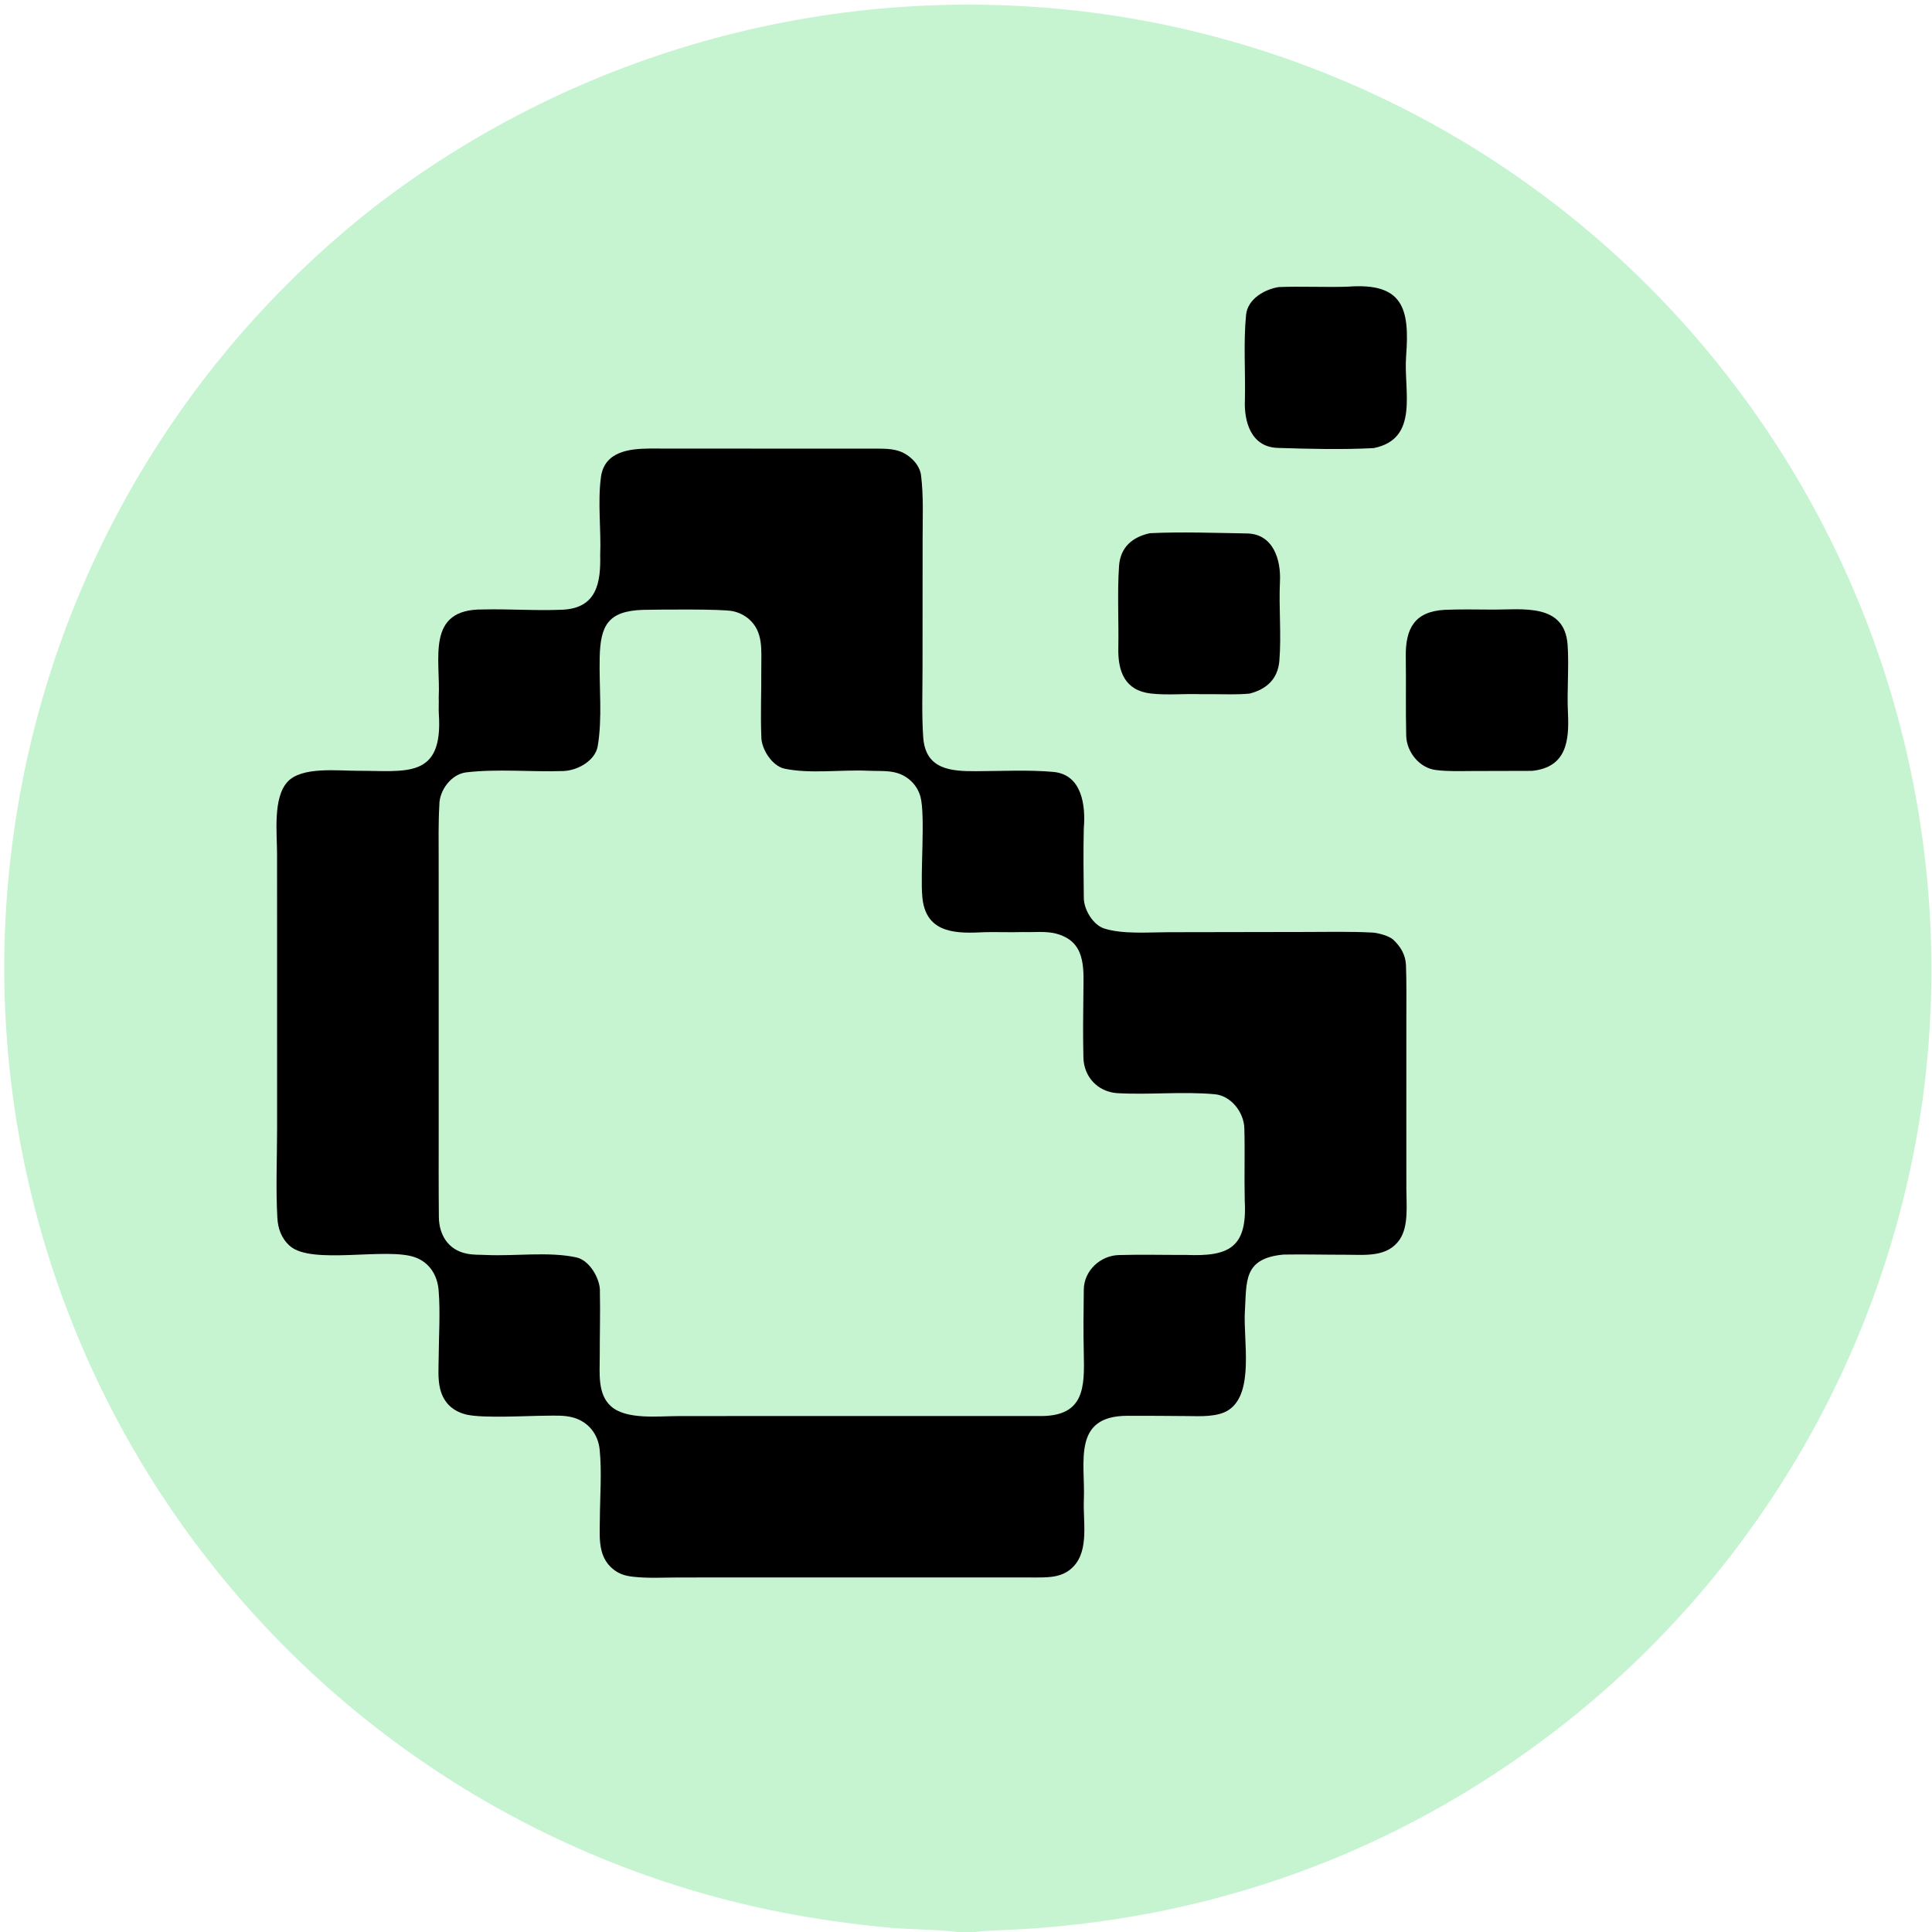
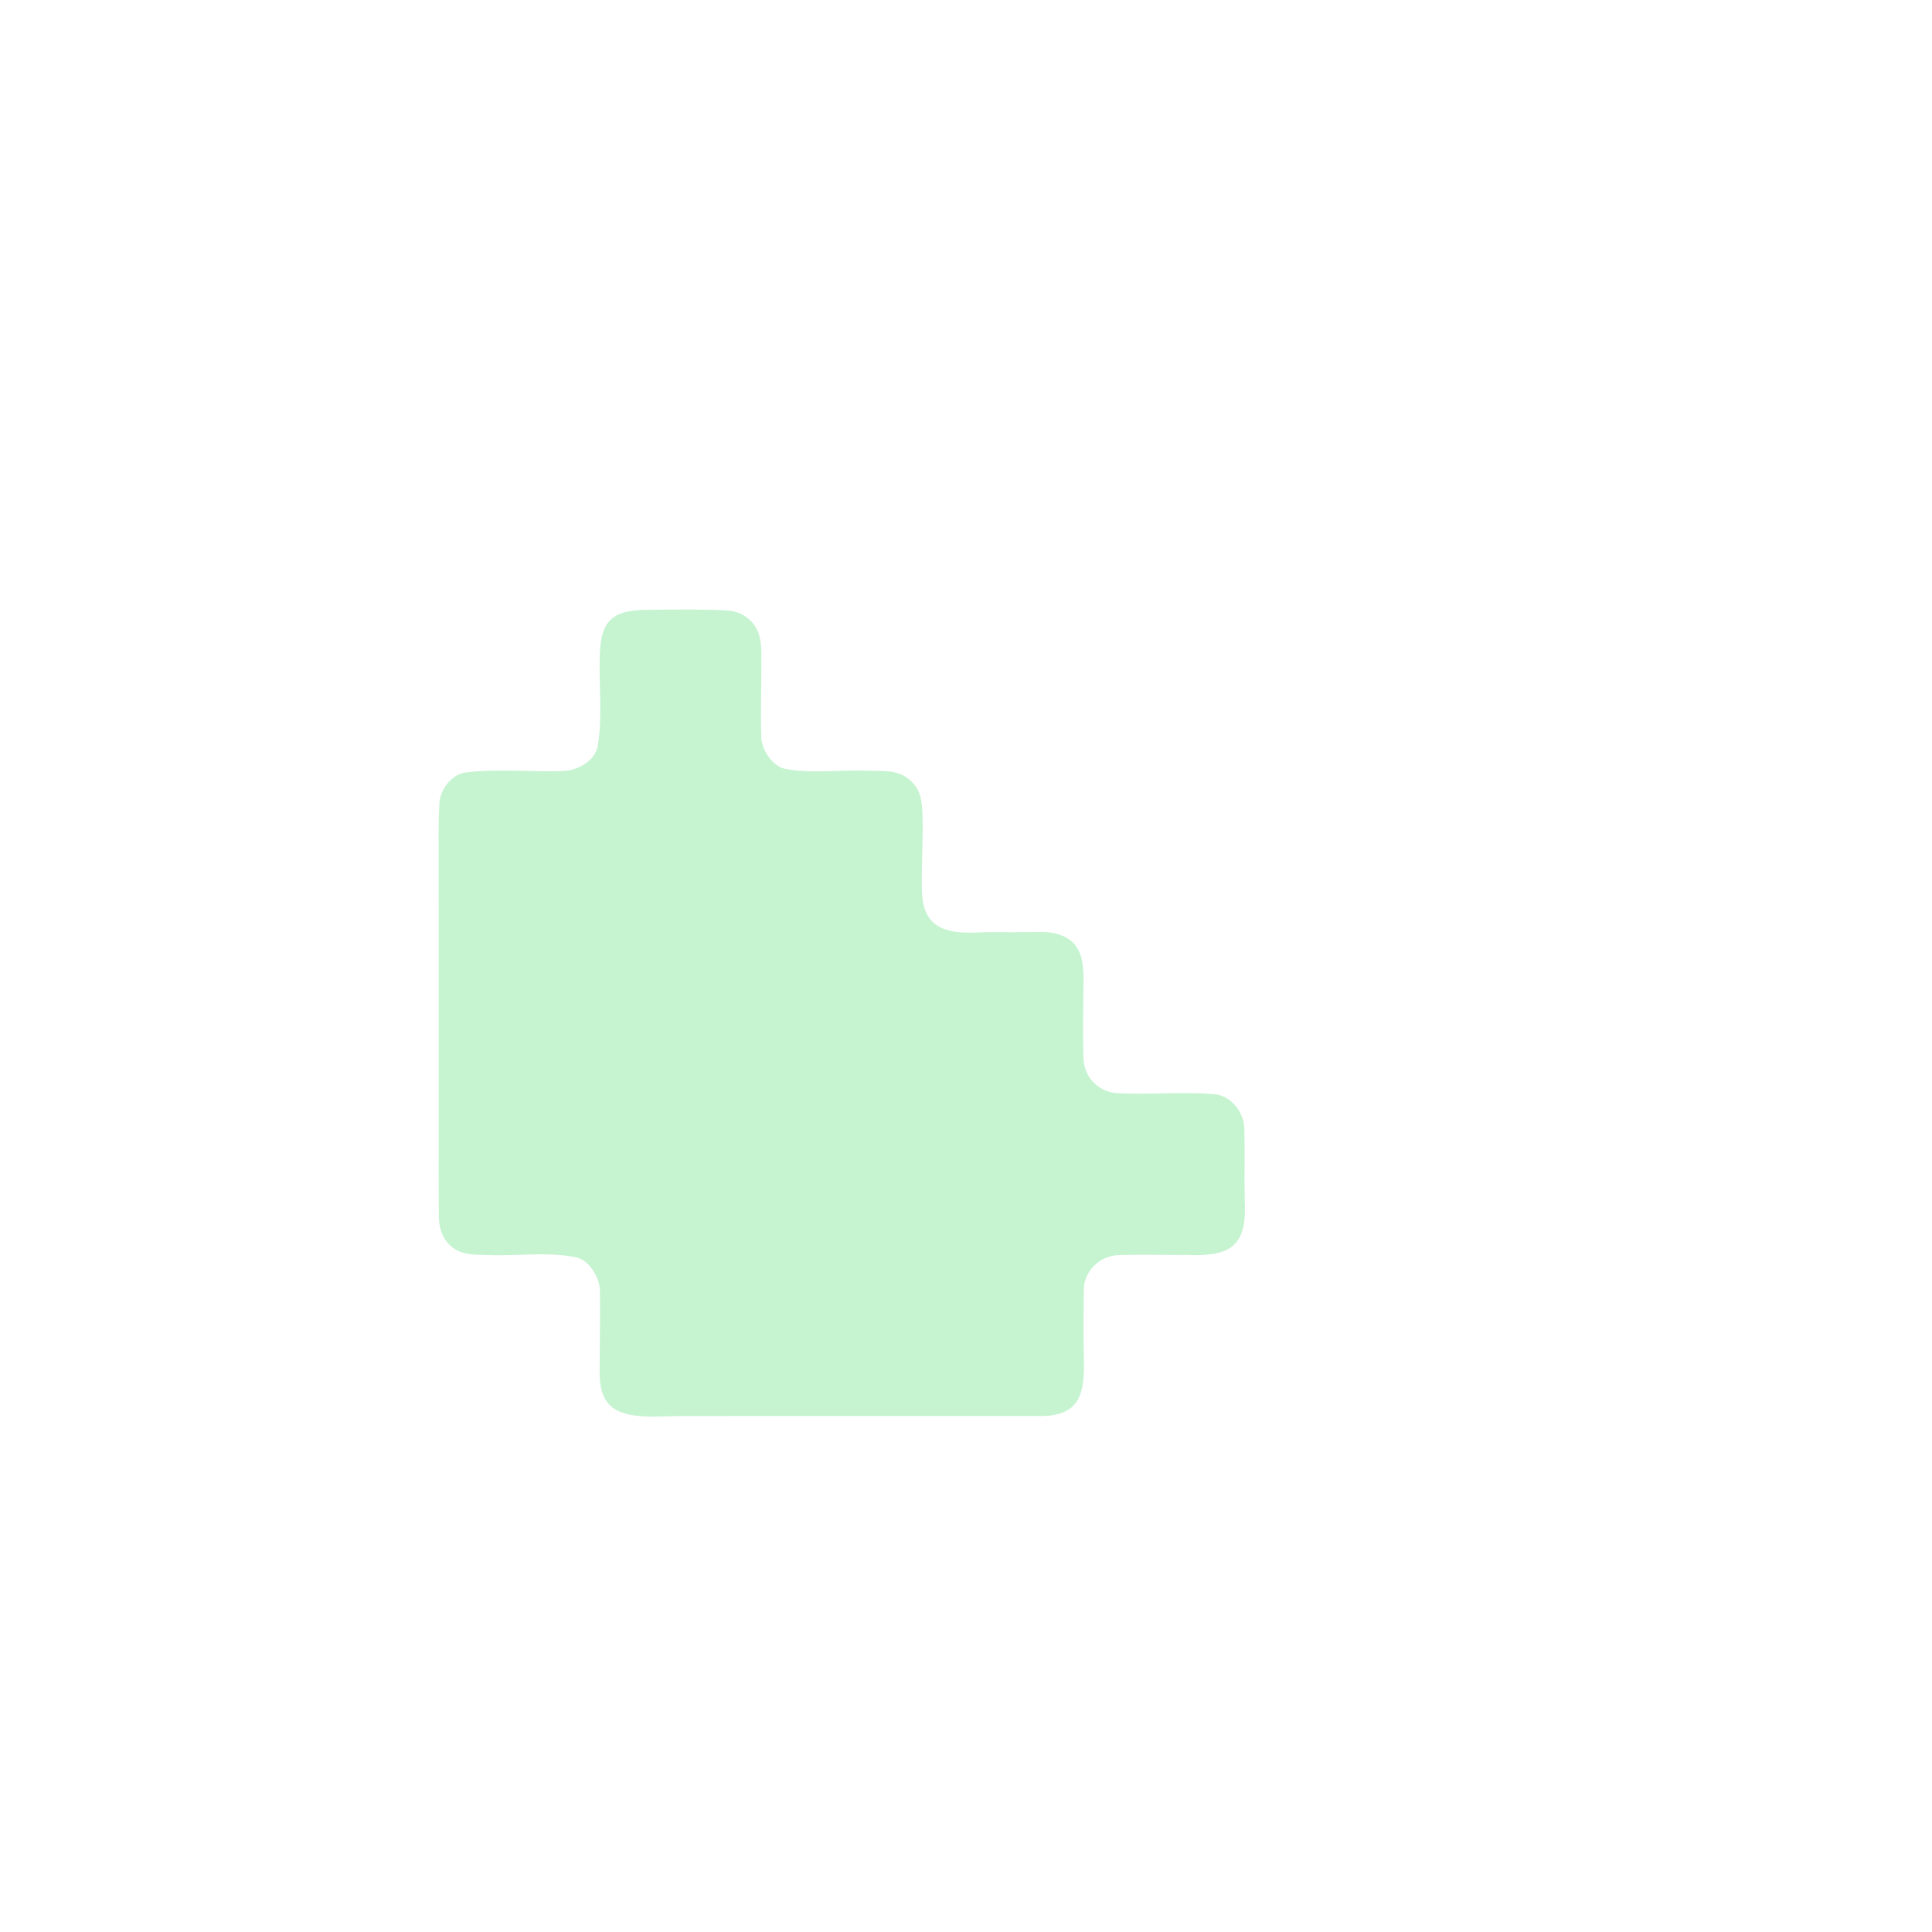
<svg xmlns="http://www.w3.org/2000/svg" version="1.1" style="display: block;" viewBox="0 0 2048 2048" width="599" height="599" preserveAspectRatio="none">
-   <path transform="translate(0,0)" fill="rgb(198,244,209)" d="M 1015.47 2048 C 991.335 2045.09 962.771 2045.49 938.137 2043.03 C 900.822 2039.3 864.65 2034.25 827.847 2027.07 C 587.983 1979.8 373.063 1847.98 222.206 1655.59 C 54.367 1441.91 -21.203 1170.06 12.28 900.417 C 45.295 630.805 184.158 385.384 398.267 218.238 C 614.54 52.187 887.766 -21.467 1158.2 13.383 C 1424.92 48.059 1667.1 186.807 1831.92 399.36 C 2000.03 615.802 2074.44 890.56 2038.53 1162.25 C 2002.25 1428.17 1862.91 1669.18 1650.54 1833.28 C 1478.41 1966.03 1278.97 2036.78 1064.37 2045.98 C 1054.88 2046.39 1042.91 2046.58 1033.81 2048 L 1015.47 2048 z" />
-   <path transform="translate(0,0)" fill="rgb(0,0,0)" d="M 688.215 475.486 L 865.366 475.583 C 887.177 475.564 908.998 475.502 930.797 475.578 C 944.177 475.624 955.212 476.277 965.795 485.657 C 970.95 490.106 975.438 496.681 976.312 503.598 C 979.098 525.655 978.021 549.493 978.005 571.738 L 977.915 708.994 C 977.904 732.975 976.997 757.877 978.654 781.596 C 981.045 815.806 1007.99 817.582 1034.48 817.497 C 1061 817.413 1090.88 815.887 1116.65 818.27 C 1147.13 821.088 1150.92 854.232 1148.87 878.069 C 1148.27 903.052 1148.62 927.436 1148.89 952.27 C 1149.15 964.392 1158.68 980.54 1170.66 984.3 C 1190.49 990.523 1218 988.204 1238.86 988.176 L 1382.61 987.925 C 1406.12 987.889 1431.3 987.325 1454.75 988.549 C 1460.86 988.868 1472.78 992.147 1477.04 996.208 C 1484.84 1003.64 1489.99 1012.28 1490.39 1023.22 C 1491.08 1042.31 1490.8 1061.78 1490.79 1080.87 L 1490.77 1188.96 L 1490.81 1260.24 C 1490.81 1277.15 1493.39 1299.68 1483.75 1313.89 C 1470.7 1333.13 1446.88 1330.06 1426.72 1330.08 C 1404.69 1330.1 1382.53 1329.51 1360.49 1329.9 C 1317.7 1333.94 1321.6 1358.35 1319.63 1390.21 C 1317.76 1420.36 1329.85 1476.26 1302.61 1494.53 C 1290.75 1502.48 1271.68 1501.18 1258.44 1501.09 C 1237.07 1500.95 1216.74 1500.72 1195.43 1500.8 C 1136.46 1500.77 1150.43 1549.47 1148.95 1589.28 C 1147.86 1612.83 1154.81 1642.95 1137.76 1660.73 C 1127.18 1671.77 1113.31 1672.2 1099.25 1672.18 L 806.439 1672.14 L 719.683 1672.19 C 703.854 1672.2 687.215 1673.2 671.486 1671.46 C 662.667 1670.49 655.932 1668.53 649.022 1662.61 C 643.301 1657.71 639.617 1651.32 637.719 1644.07 C 634.9 1633.3 635.816 1621.4 635.872 1610.37 C 635.994 1586.35 638.071 1560.51 635.677 1536.71 C 634.027 1520.32 623.823 1507.31 607.805 1502.71 C 598.522 1500.05 588.417 1500.65 578.868 1500.71 C 557.731 1500.83 513.033 1503.56 494.995 1499.63 C 488.731 1498.27 482.622 1495.49 477.743 1491.29 C 472.033 1486.38 468.376 1479.61 466.583 1472.36 C 463.95 1461.7 464.944 1449.95 465.012 1439.04 C 465.159 1415.58 466.867 1390.92 464.945 1367.6 C 463.641 1351.78 455.29 1338.27 439.902 1332.77 C 409.567 1321.91 330.201 1341.23 307.235 1320.72 C 298.178 1312.63 294.601 1302.32 293.97 1290.52 C 292.298 1259.27 293.703 1227.36 293.735 1196.02 L 293.722 1019.18 L 293.691 905.481 C 293.69 883.006 289.15 845.934 304.736 828.82 C 319.72 812.367 358.256 817.102 379.227 817.064 C 430.325 816.971 470.001 826.268 465.167 756.341 C 464.842 751.547 465.325 744.251 465.063 739.221 C 467.168 698.824 450.881 645.527 511.666 646.059 C 539.439 645.361 568.763 647.58 596.37 646.313 C 632.676 644.647 636.903 617.42 636.221 588.721 C 637.335 561.79 633.43 532.36 637.016 505.778 C 640.727 478.268 667.629 475.72 688.215 475.486 z" />
  <path transform="translate(0,0)" fill="rgb(198,244,209)" d="M 681.543 646.467 C 697.517 646.175 765.114 645.379 776.728 647.864 C 783.055 649.161 788.949 652.044 793.856 656.243 C 809.505 669.766 806.876 689.742 807.006 708.169 C 807.178 732.497 806.048 757.059 807.055 781.336 C 807.08 793.78 818.241 811.936 831.57 814.797 C 858.348 820.544 892.113 815.732 919.778 817.005 C 936.622 817.78 950.971 815.255 964.54 826.848 C 969.953 831.509 973.849 837.681 975.729 844.572 C 981.058 864.582 975.391 926.666 977.672 950.331 C 980.682 986.991 1008.96 989.848 1038.73 988.357 C 1052.99 987.643 1070.17 988.5 1084.82 988.024 C 1096.04 988.392 1108.46 986.817 1119.41 989.675 C 1150.67 997.831 1148.77 1024.94 1148.46 1050.19 C 1148.16 1074.52 1147.89 1096.99 1148.46 1121.03 C 1148.94 1141.52 1163.56 1157.16 1183.89 1158.76 C 1218.2 1160.79 1253.56 1156.78 1287.79 1159.95 C 1304.78 1161.52 1318.59 1178.79 1319.06 1196.14 C 1319.76 1221.54 1318.87 1247.89 1319.49 1273.39 C 1322.2 1323.01 1302.27 1332.1 1257.26 1330.27 C 1233.89 1330.4 1210 1329.69 1186.69 1330.4 C 1166.85 1330.53 1149.11 1346.71 1148.86 1366.94 C 1148.59 1388.91 1148.34 1412.71 1148.86 1434.72 C 1149.69 1470.14 1149.63 1500.41 1104.78 1501.06 L 810.154 1501.04 L 718.524 1501.12 C 697.333 1501.13 663.987 1505.14 647.743 1490.77 C 633.148 1477.86 635.807 1455.32 635.77 1437.67 C 635.723 1415.1 636.399 1392.17 635.919 1369.58 C 636.666 1356.58 625.481 1336.06 610.988 1332.9 C 581.812 1326.52 545.649 1331.77 515.446 1330.33 C 507.369 1329.94 502.606 1330.42 494.938 1328.94 C 475.169 1325.11 465.324 1309.05 465.217 1289.8 C 464.908 1258.82 465.028 1227.81 465.037 1196.81 L 465.028 1021.47 L 465.005 911.591 C 465.006 892.143 464.586 872.801 465.726 853.339 C 465.584 838.146 478.037 820.64 494.352 818.713 C 527.288 814.822 563.771 818.466 597.12 817.322 C 612.296 816.802 630.671 806.52 633.571 791.199 C 638.709 760.894 634.987 728.011 635.686 697.003 C 636.46 662.667 644.764 647.722 681.543 646.467 z" />
-   <path transform="translate(0,0)" fill="rgb(0,0,0)" d="M 1531.29 646.449 C 1547.56 645.814 1564.38 646.033 1581.27 646.193 C 1613.12 646.495 1658.79 638.539 1661.76 683.945 C 1663.31 707.531 1660.93 731.977 1662.09 755.481 C 1663.58 785.592 1660.47 813.345 1624.1 817.142 L 1560.84 817.306 C 1548.03 817.33 1534.8 817.885 1522.2 816.254 C 1504.78 814.235 1491.18 797.361 1490.65 780.081 C 1489.96 752.216 1490.62 724.054 1490.19 696.157 C 1489.74 666.123 1499.63 648.262 1531.29 646.449 z" />
-   <path transform="translate(0,0)" fill="rgb(0,0,0)" d="M 1355.39 304.311 C 1378.25 303.306 1407.76 304.725 1429.03 303.865 C 1486.97 299.53 1494.52 326.549 1490.54 377.571 C 1487.69 414.025 1505.11 465.307 1456.04 475.015 C 1423.34 476.729 1386.86 475.875 1354.43 474.801 C 1325.92 473.856 1318.56 446.616 1319.65 423.671 C 1320.31 393.966 1318 363.328 1320.88 333.82 C 1322.51 317.114 1340.08 306.813 1355.39 304.311 z" />
-   <path transform="translate(0,0)" fill="rgb(0,0,0)" d="M 1218.96 565.208 C 1252.16 563.609 1288.77 564.948 1321.76 565.474 C 1349.91 565.923 1357.93 593.636 1356.82 616.301 C 1355.46 643.984 1358.44 672.556 1356.19 700.304 C 1354.61 719.768 1342.74 730.496 1324.76 735.214 C 1310.53 736.744 1288.26 735.549 1273.19 735.878 C 1255.69 735.189 1237.36 737.152 1219.95 735.161 C 1192.22 731.989 1185.03 711.487 1185.47 687.509 C 1186.02 657.9 1184.24 629.406 1186.23 600.035 C 1187.58 580.063 1200.43 569.222 1218.96 565.208 z" />
</svg>